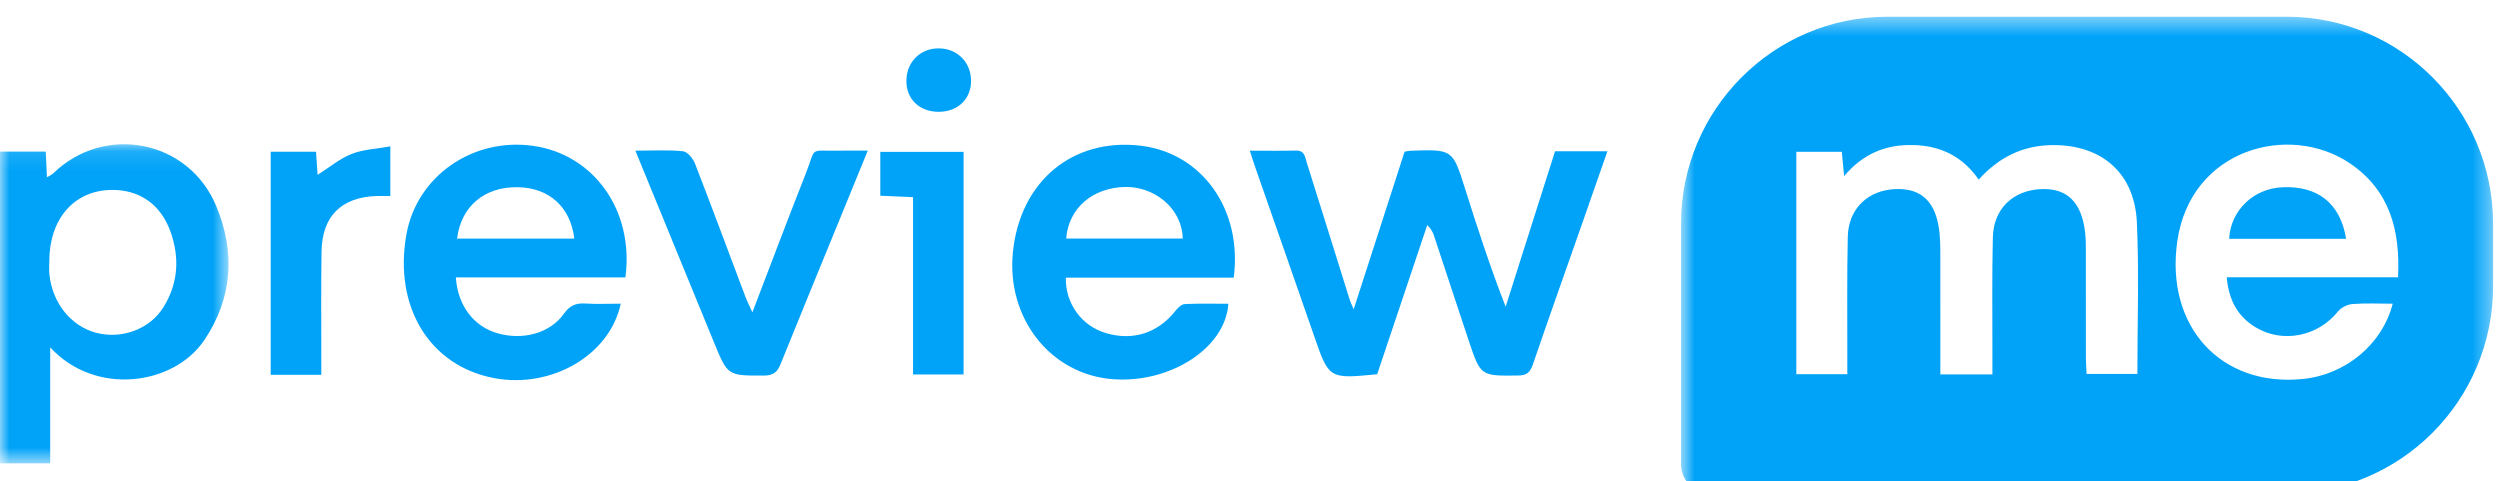
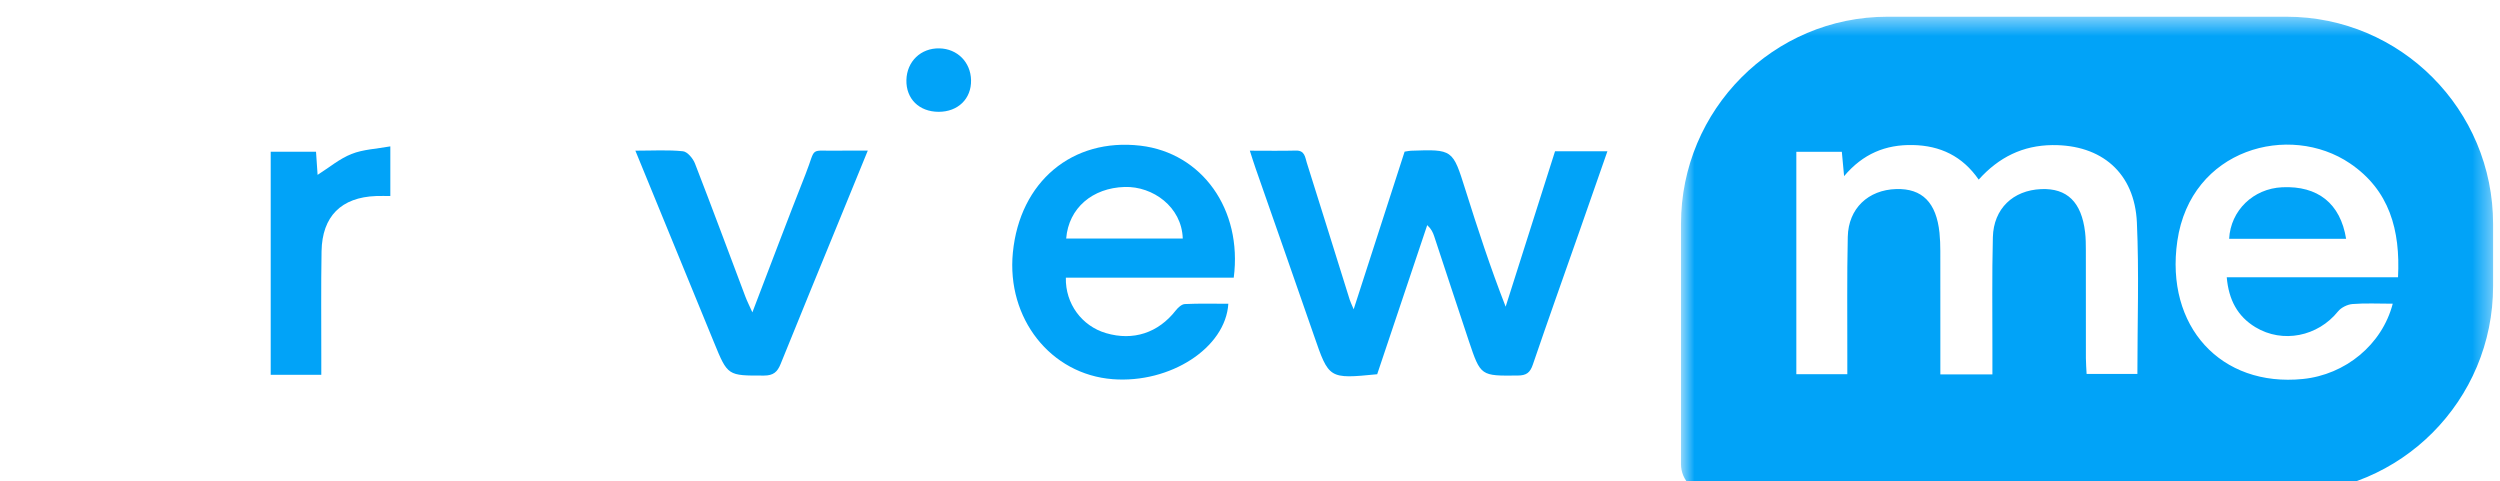
<svg xmlns="http://www.w3.org/2000/svg" xmlns:xlink="http://www.w3.org/1999/xlink" width="135px" height="26px" viewBox="0 0 135 26" version="1.1">
  <defs>
-     <polygon id="path-1" points="0 0.115 12.341 0.115 12.341 17.347 0 17.347">
- 		</polygon>
    <polygon id="path-3" points="0.773 0.455 44.627 0.455 44.627 26.193 0.773 26.193">
		</polygon>
  </defs>
  <g id="Artboard" stroke="none" stroke-width="1" fill="none" fill-rule="evenodd">
    <g id="Group-23">
      <path d="M75.849,8.189 C76.033,8.161 76.113,8.142 76.193,8.139 C78.455,8.06 78.445,8.063 79.132,10.246 C79.793,12.346 80.476,14.438 81.305,16.561 C82.194,13.766 83.081,10.971 83.972,8.169 L86.8,8.169 C86.288,9.635 85.798,11.042 85.305,12.447 C84.457,14.862 83.597,17.273 82.771,19.695 C82.622,20.13 82.42,20.275 81.961,20.279 C79.963,20.299 79.955,20.317 79.318,18.416 C78.686,16.531 78.071,14.641 77.445,12.755 C77.38,12.559 77.298,12.37 77.07,12.157 C76.167,14.85 75.264,17.543 74.368,20.209 C71.752,20.466 71.763,20.462 70.949,18.105 C69.908,15.095 68.849,12.09 67.8,9.083 C67.702,8.803 67.615,8.52 67.491,8.137 C68.369,8.137 69.177,8.152 69.982,8.131 C70.46,8.119 70.474,8.493 70.566,8.783 C71.345,11.25 72.113,13.719 72.885,16.188 C72.924,16.309 72.981,16.422 73.098,16.702 C74.048,13.764 74.946,10.984 75.849,8.189 Z" id="Fill-1" fill="#01A3F8">
			</path>
      <g id="Group-5" transform="translate(0, 7.674)">
        <mask id="mask-2" fill="white">
          <use xlink:href="#path-1">
					</use>
        </mask>
        <g id="Clip-4">
				</g>
        <path d="M2.662,6.459 C2.662,6.676 2.644,6.897 2.665,7.113 C2.812,8.669 3.824,9.937 5.194,10.297 C6.574,10.658 8.09,10.108 8.833,8.905 C9.626,7.619 9.711,6.241 9.202,4.822 C8.671,3.349 7.507,2.542 5.963,2.583 C3.973,2.635 2.653,4.177 2.662,6.459 Z M2.711,11.087 L2.711,14.274 L2.711,17.347 L-9e-05,17.347 L-9e-05,0.511 L2.471,0.511 C2.492,0.96 2.511,1.387 2.534,1.895 C2.673,1.813 2.79,1.771 2.87,1.692 C5.631,-1.001 10.18,-0.135 11.676,3.451 C12.711,5.934 12.571,8.409 11.028,10.699 C9.4,13.112 5.185,13.757 2.711,11.087 Z" id="Fill-3" fill="#01A3F8" mask="url(#mask-2)">
				</path>
      </g>
-       <path d="M31.011,12.886 C30.815,11.175 29.641,10.126 27.94,10.108 C26.15,10.089 24.898,11.142 24.682,12.886 L31.011,12.886 Z M33.52,16.399 C32.931,19.184 29.774,20.995 26.693,20.42 C23.197,19.768 21.24,16.557 21.95,12.64 C22.517,9.507 25.536,7.41 28.804,7.878 C32.084,8.35 34.249,11.384 33.772,14.979 L24.616,14.979 C24.718,16.5 25.57,17.614 26.842,17.989 C28.214,18.394 29.695,18.004 30.444,16.949 C30.756,16.511 31.079,16.359 31.587,16.389 C32.208,16.428 32.833,16.399 33.52,16.399 L33.52,16.399 Z" id="Fill-6" fill="#01A3F8">
- 			</path>
      <path d="M57.574,12.88 L63.869,12.88 C63.816,11.169 62.253,10.052 60.733,10.096 C59,10.146 57.707,11.226 57.574,12.88 Z M66.622,14.995 L57.556,14.995 C57.523,16.402 58.423,17.607 59.724,17.989 C61.197,18.422 62.545,17.975 63.492,16.763 C63.613,16.609 63.813,16.426 63.983,16.419 C64.763,16.382 65.546,16.403 66.33,16.403 C66.18,18.795 63.181,20.713 60.089,20.476 C56.733,20.219 54.347,17.193 54.695,13.637 C55.071,9.808 57.905,7.436 61.585,7.867 C64.9,8.257 67.1,11.299 66.622,14.995 Z" id="Fill-8" fill="#01A3F8">
			</path>
      <path d="M34.31,8.136 C35.257,8.136 36.076,8.085 36.879,8.168 C37.121,8.193 37.423,8.557 37.529,8.831 C38.456,11.217 39.344,13.62 40.249,16.015 C40.343,16.264 40.465,16.503 40.628,16.867 C41.613,14.3 42.531,11.854 43.492,9.425 C44.116,7.849 43.62,8.175 45.357,8.135 C45.813,8.125 46.269,8.134 46.86,8.134 C46.361,9.356 45.91,10.458 45.459,11.56 C44.355,14.258 43.244,16.953 42.153,19.656 C41.979,20.088 41.76,20.28 41.258,20.281 C39.293,20.285 39.298,20.304 38.554,18.485 C37.163,15.085 35.766,11.686 34.31,8.136 Z" id="Fill-10" fill="#01A3F8">
			</path>
      <path d="M17.35,20.238 L14.618,20.238 L14.618,8.193 L17.065,8.193 C17.094,8.623 17.123,9.044 17.15,9.443 C17.772,9.048 18.335,8.572 18.983,8.315 C19.612,8.065 20.33,8.04 21.078,7.904 L21.078,10.585 C20.823,10.585 20.565,10.576 20.307,10.586 C18.432,10.655 17.396,11.677 17.364,13.567 C17.331,15.475 17.352,17.383 17.35,19.292 L17.35,20.238 Z" id="Fill-12" fill="#01A3F8">
			</path>
-       <path d="M49.304,20.222 L49.304,15.462 L49.304,10.648 C48.689,10.62 48.136,10.595 47.536,10.569 L47.536,8.201 L52.033,8.201 L52.033,20.222 L49.304,20.222 Z" id="Fill-14" fill="#01A3F8">
- 			</path>
-       <path d="M50.685,6.038 C49.631,6.035 48.922,5.335 48.946,4.321 C48.97,3.314 49.729,2.588 50.733,2.612 C51.698,2.634 52.417,3.358 52.437,4.328 C52.459,5.332 51.732,6.04 50.685,6.038 Z" id="Fill-16" fill="#01A3F8">
+       <path d="M50.685,6.038 C49.631,6.035 48.922,5.335 48.946,4.321 C48.97,3.314 49.729,2.588 50.733,2.612 C51.698,2.634 52.417,3.358 52.437,4.328 C52.459,5.332 51.732,6.04 50.685,6.038 " id="Fill-16" fill="#01A3F8">
			</path>
      <g id="Group-20" transform="translate(90, 0.448)">
        <mask id="mask-4" fill="white">
          <use xlink:href="#path-3">
					</use>
        </mask>
        <g id="Clip-19">
				</g>
        <path d="M39.493,14.523 L30.244,14.523 C30.349,15.744 30.829,16.636 31.79,17.219 C33.268,18.115 35.168,17.717 36.251,16.37 C36.422,16.158 36.76,15.992 37.035,15.97 C37.731,15.914 38.433,15.952 39.208,15.952 C38.632,18.168 36.649,19.784 34.359,20.017 C29.928,20.467 26.909,17.176 27.575,12.57 C28.299,7.569 33.64,6.165 36.902,8.377 C39.033,9.823 39.624,11.977 39.493,14.523 Z M25.419,19.744 L22.677,19.744 C22.665,19.468 22.638,19.18 22.638,18.891 C22.636,16.952 22.638,15.013 22.636,13.075 C22.635,12.748 22.634,12.418 22.595,12.094 C22.404,10.465 21.623,9.705 20.222,9.764 C18.707,9.827 17.654,10.82 17.615,12.358 C17.562,14.404 17.594,16.453 17.59,18.501 C17.589,18.904 17.59,19.308 17.59,19.77 L14.779,19.77 L14.779,17.941 C14.779,16.33 14.781,14.719 14.777,13.107 C14.776,12.78 14.766,12.452 14.733,12.127 C14.563,10.489 13.8,9.721 12.397,9.761 C10.885,9.804 9.814,10.808 9.78,12.337 C9.732,14.493 9.759,16.651 9.755,18.808 C9.754,19.104 9.755,19.399 9.755,19.757 L7.002,19.757 L7.002,7.749 L9.459,7.749 C9.496,8.141 9.532,8.533 9.581,9.064 C10.603,7.851 11.827,7.355 13.288,7.384 C14.774,7.413 15.97,7.982 16.85,9.251 C17.938,8.038 19.237,7.403 20.829,7.387 C23.486,7.363 25.271,8.889 25.392,11.567 C25.513,14.263 25.419,16.97 25.419,19.744 Z M33.475,0.455 L11.924,0.455 C5.765,0.455 0.773,5.466 0.773,11.647 L0.773,24.617 C0.773,25.488 1.476,26.193 2.343,26.193 L33.475,26.193 C39.634,26.193 44.627,21.183 44.627,15.002 L44.627,11.647 C44.627,5.466 39.634,0.455 33.475,0.455 Z" id="Fill-18" fill="#01A3F8" mask="url(#mask-4)">
				</path>
      </g>
      <path d="M123.239,10.112 C121.679,10.185 120.456,11.36 120.373,12.896 L126.69,12.896 C126.382,10.983 125.16,10.023 123.239,10.112 Z" id="Fill-21" fill="#01A3F8">
			</path>
    </g>
  </g>
</svg>